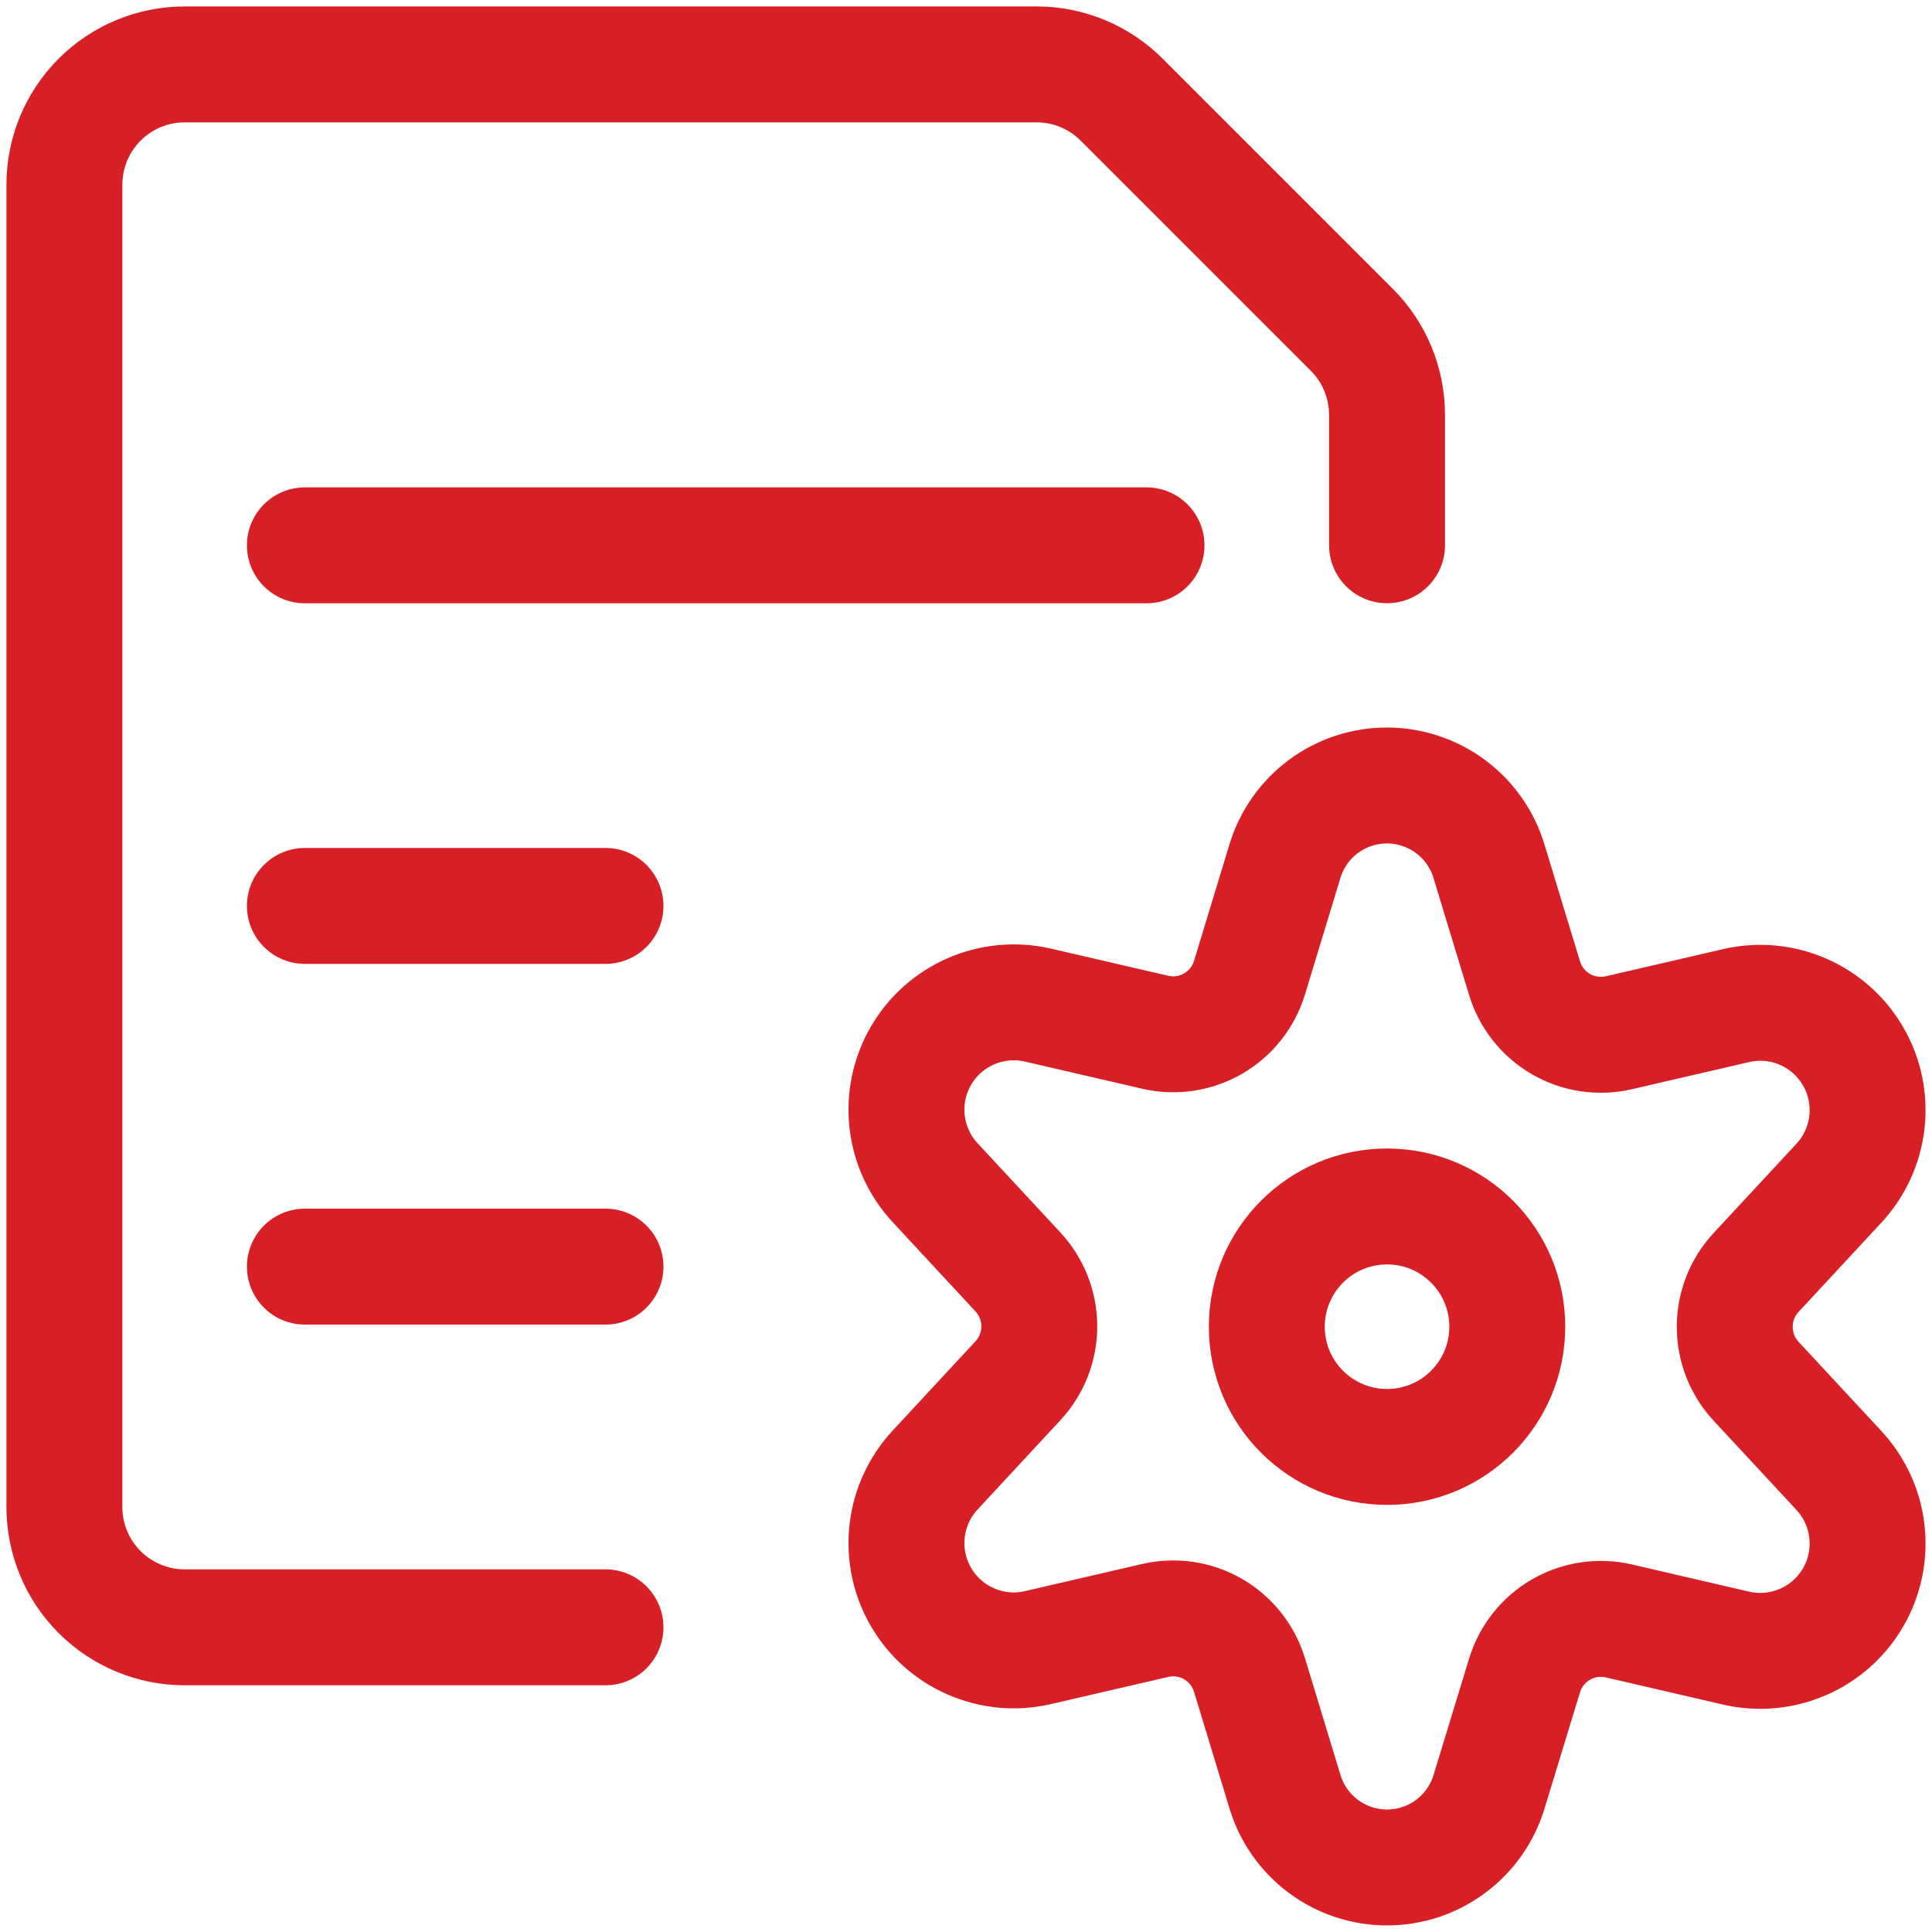
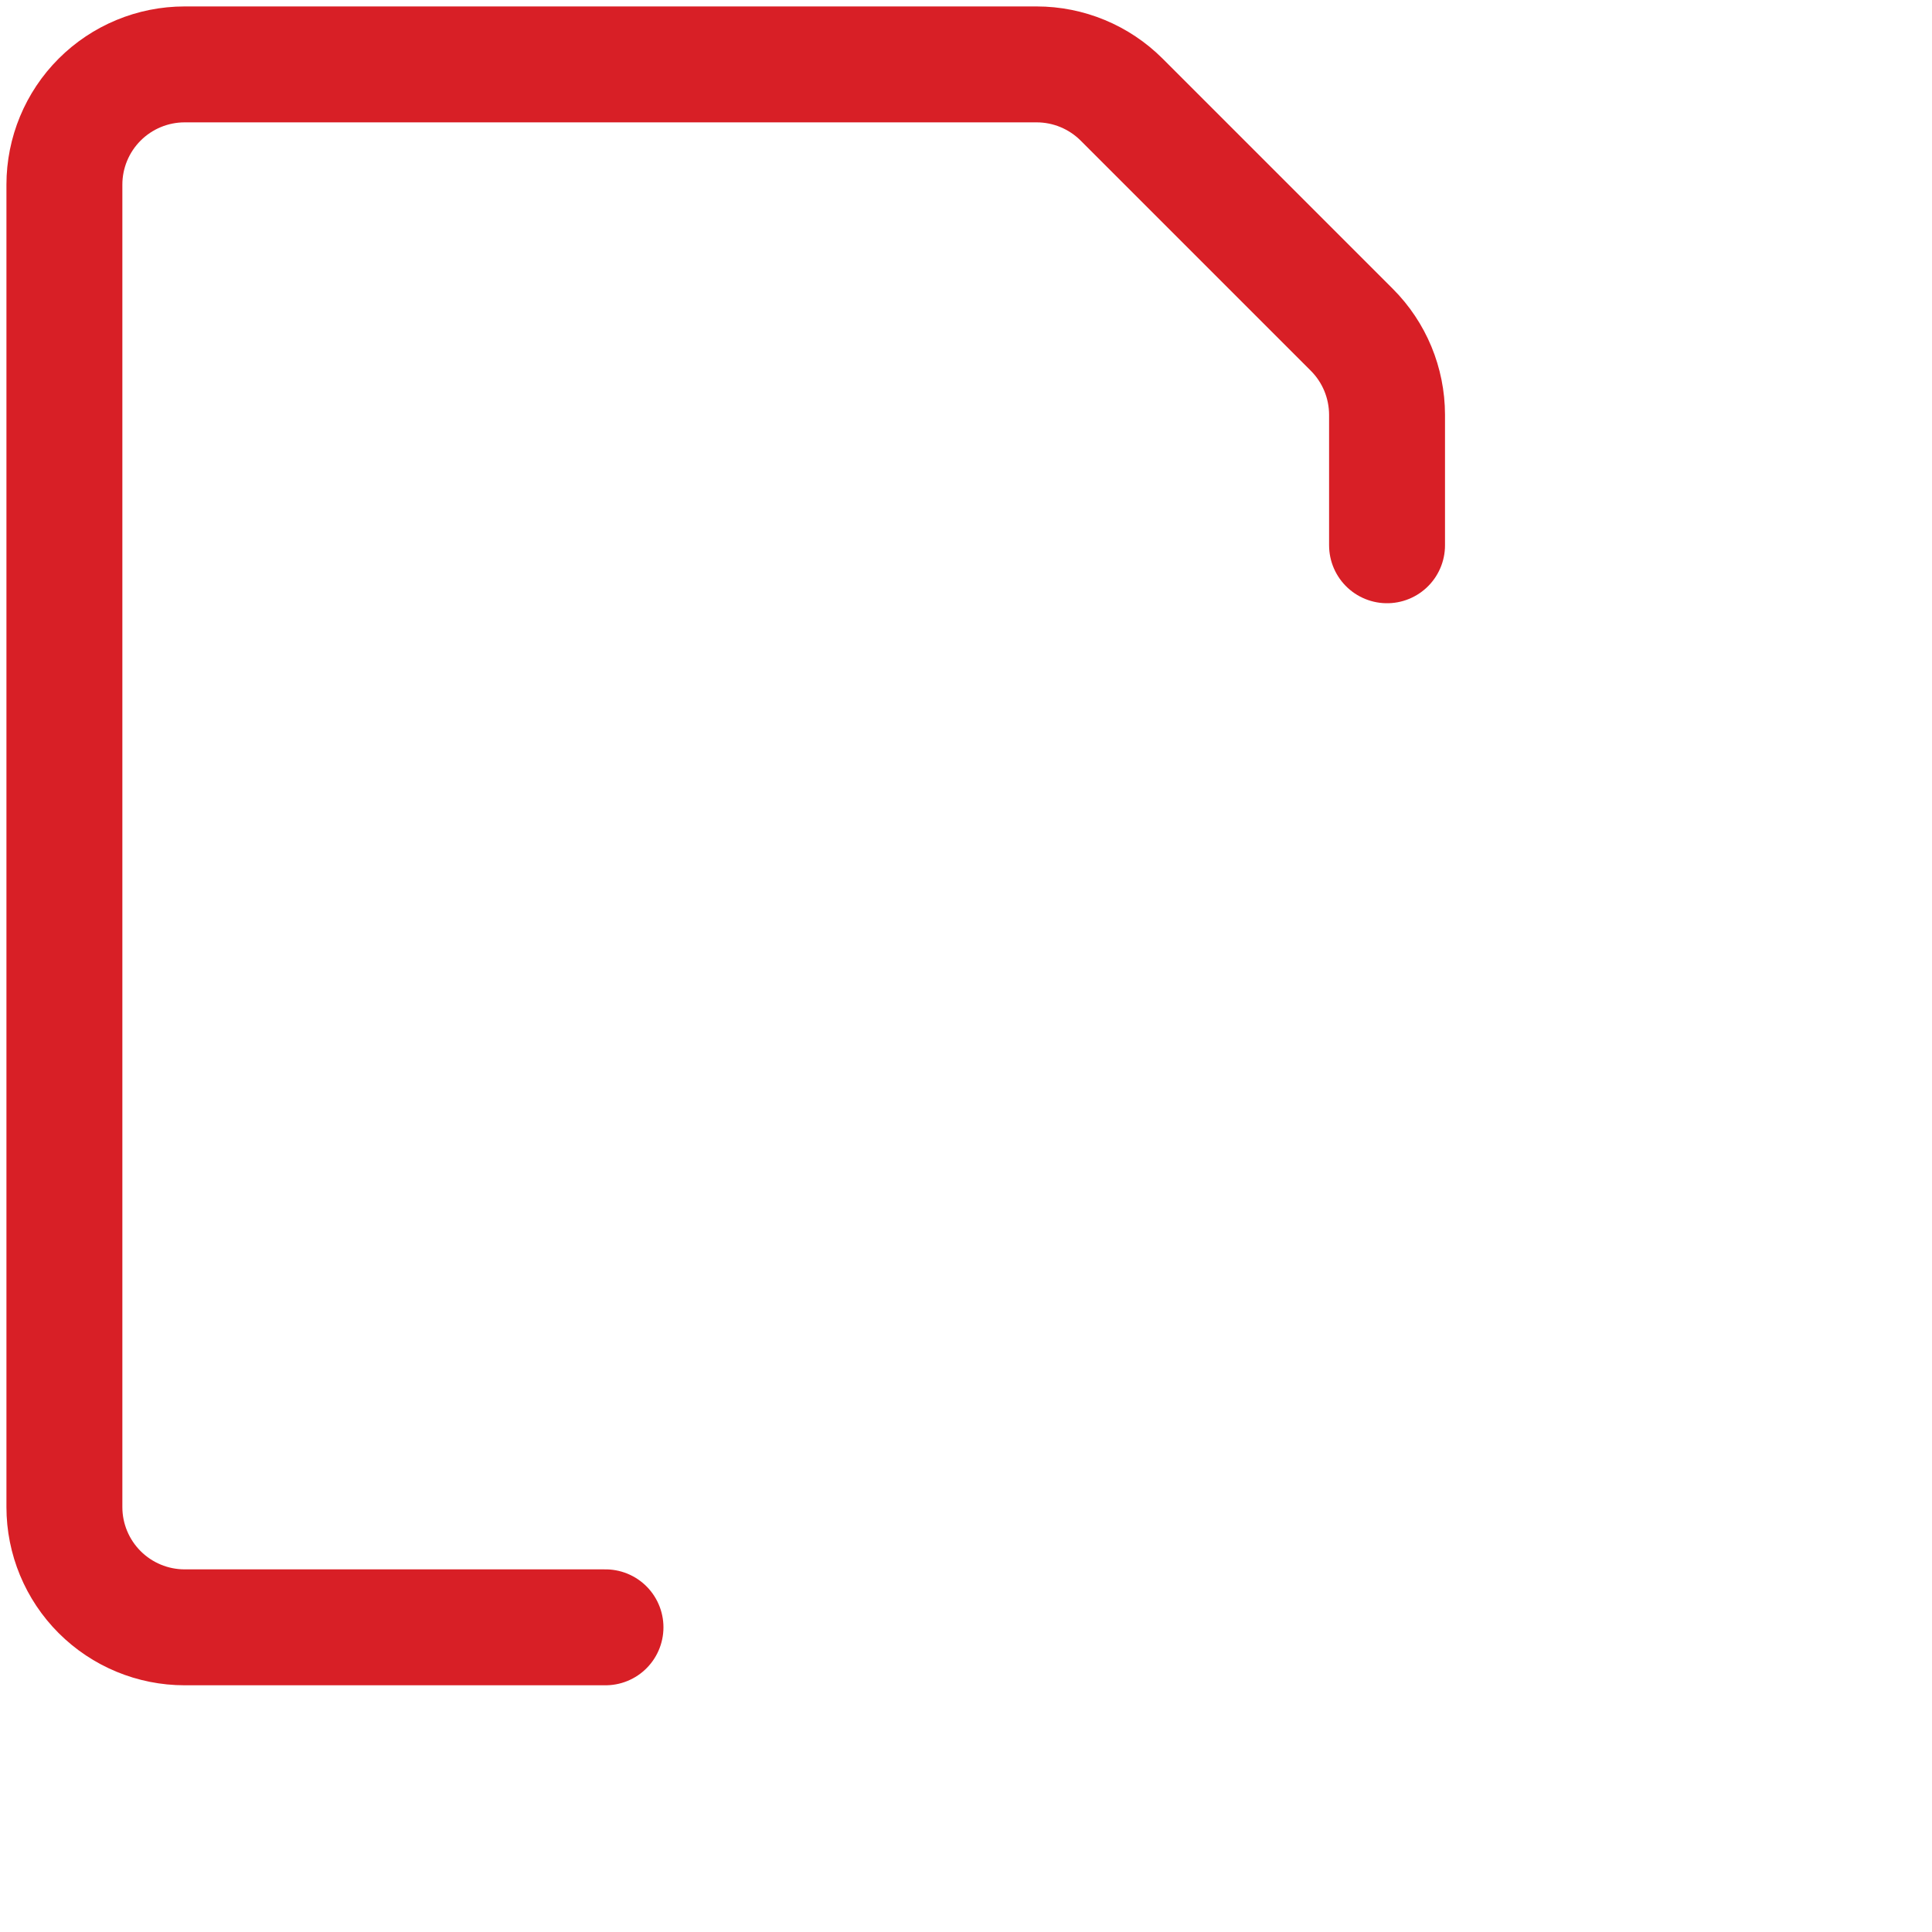
<svg xmlns="http://www.w3.org/2000/svg" width="30" height="30" viewBox="0 0 30 30" fill="none">
-   <path d="M21.538 22.468C22.569 22.468 23.405 21.632 23.405 20.601C23.405 19.57 22.569 18.734 21.538 18.734C20.506 18.734 19.671 19.57 19.671 20.601C19.671 21.632 20.506 22.468 21.538 22.468Z" stroke="#D81F26" stroke-width="1.8" stroke-linecap="round" stroke-linejoin="round" />
-   <path d="M23.123 13.381L23.673 15.189C23.764 15.489 23.966 15.744 24.237 15.901C24.508 16.059 24.829 16.107 25.135 16.037L26.967 15.613C27.314 15.534 27.677 15.569 28.003 15.712C28.329 15.855 28.601 16.099 28.778 16.408C28.956 16.716 29.029 17.073 28.989 17.427C28.949 17.781 28.796 18.112 28.554 18.373L27.271 19.756C27.056 19.986 26.937 20.289 26.937 20.603C26.937 20.918 27.056 21.22 27.271 21.451L28.554 22.833C28.796 23.094 28.949 23.425 28.989 23.779C29.029 24.133 28.956 24.49 28.778 24.799C28.601 25.107 28.329 25.351 28.003 25.494C27.677 25.637 27.314 25.672 26.967 25.594L25.135 25.169C24.829 25.099 24.508 25.148 24.237 25.305C23.966 25.462 23.764 25.717 23.673 26.017L23.123 27.818C23.021 28.159 22.811 28.458 22.526 28.67C22.24 28.883 21.894 28.998 21.538 28.998C21.181 28.998 20.835 28.883 20.549 28.67C20.264 28.458 20.054 28.159 19.952 27.818L19.402 26.009C19.311 25.709 19.109 25.455 18.838 25.297C18.567 25.14 18.246 25.092 17.94 25.162L16.108 25.586C15.761 25.665 15.398 25.63 15.072 25.486C14.746 25.343 14.474 25.1 14.297 24.791C14.119 24.483 14.046 24.125 14.086 23.772C14.126 23.418 14.279 23.087 14.521 22.826L15.804 21.443C16.019 21.213 16.138 20.91 16.138 20.596C16.138 20.281 16.019 19.978 15.804 19.748L14.521 18.365C14.279 18.105 14.126 17.773 14.086 17.42C14.046 17.066 14.119 16.709 14.297 16.4C14.474 16.092 14.746 15.848 15.072 15.705C15.398 15.562 15.761 15.527 16.108 15.605L17.94 16.029C18.246 16.1 18.567 16.051 18.838 15.894C19.109 15.736 19.311 15.482 19.402 15.182L19.952 13.373C20.055 13.033 20.265 12.734 20.551 12.522C20.837 12.31 21.184 12.196 21.54 12.197C21.896 12.198 22.243 12.314 22.528 12.527C22.813 12.74 23.022 13.04 23.123 13.381Z" stroke="#D81F26" stroke-width="1.8" stroke-linecap="round" stroke-linejoin="round" />
-   <path d="M4.734 8.468H17.803" stroke="#D81F26" stroke-width="1.8" stroke-linecap="round" stroke-linejoin="round" />
-   <path d="M4.734 14.067H9.402" stroke="#D81F26" stroke-width="1.8" stroke-linecap="round" stroke-linejoin="round" />
-   <path d="M4.734 19.668H9.402" stroke="#D81F26" stroke-width="1.8" stroke-linecap="round" stroke-linejoin="round" />
  <path d="M9.402 25.269H2.867C2.372 25.269 1.897 25.072 1.547 24.722C1.197 24.372 1 23.897 1 23.402V2.867C1 2.372 1.197 1.897 1.547 1.547C1.897 1.197 2.372 1 2.867 1H16.097C16.592 1 17.066 1.197 17.416 1.546L20.991 5.121C21.341 5.471 21.537 5.945 21.538 6.44V8.467" stroke="#D81F26" stroke-width="1.8" stroke-linecap="round" stroke-linejoin="round" />
</svg>